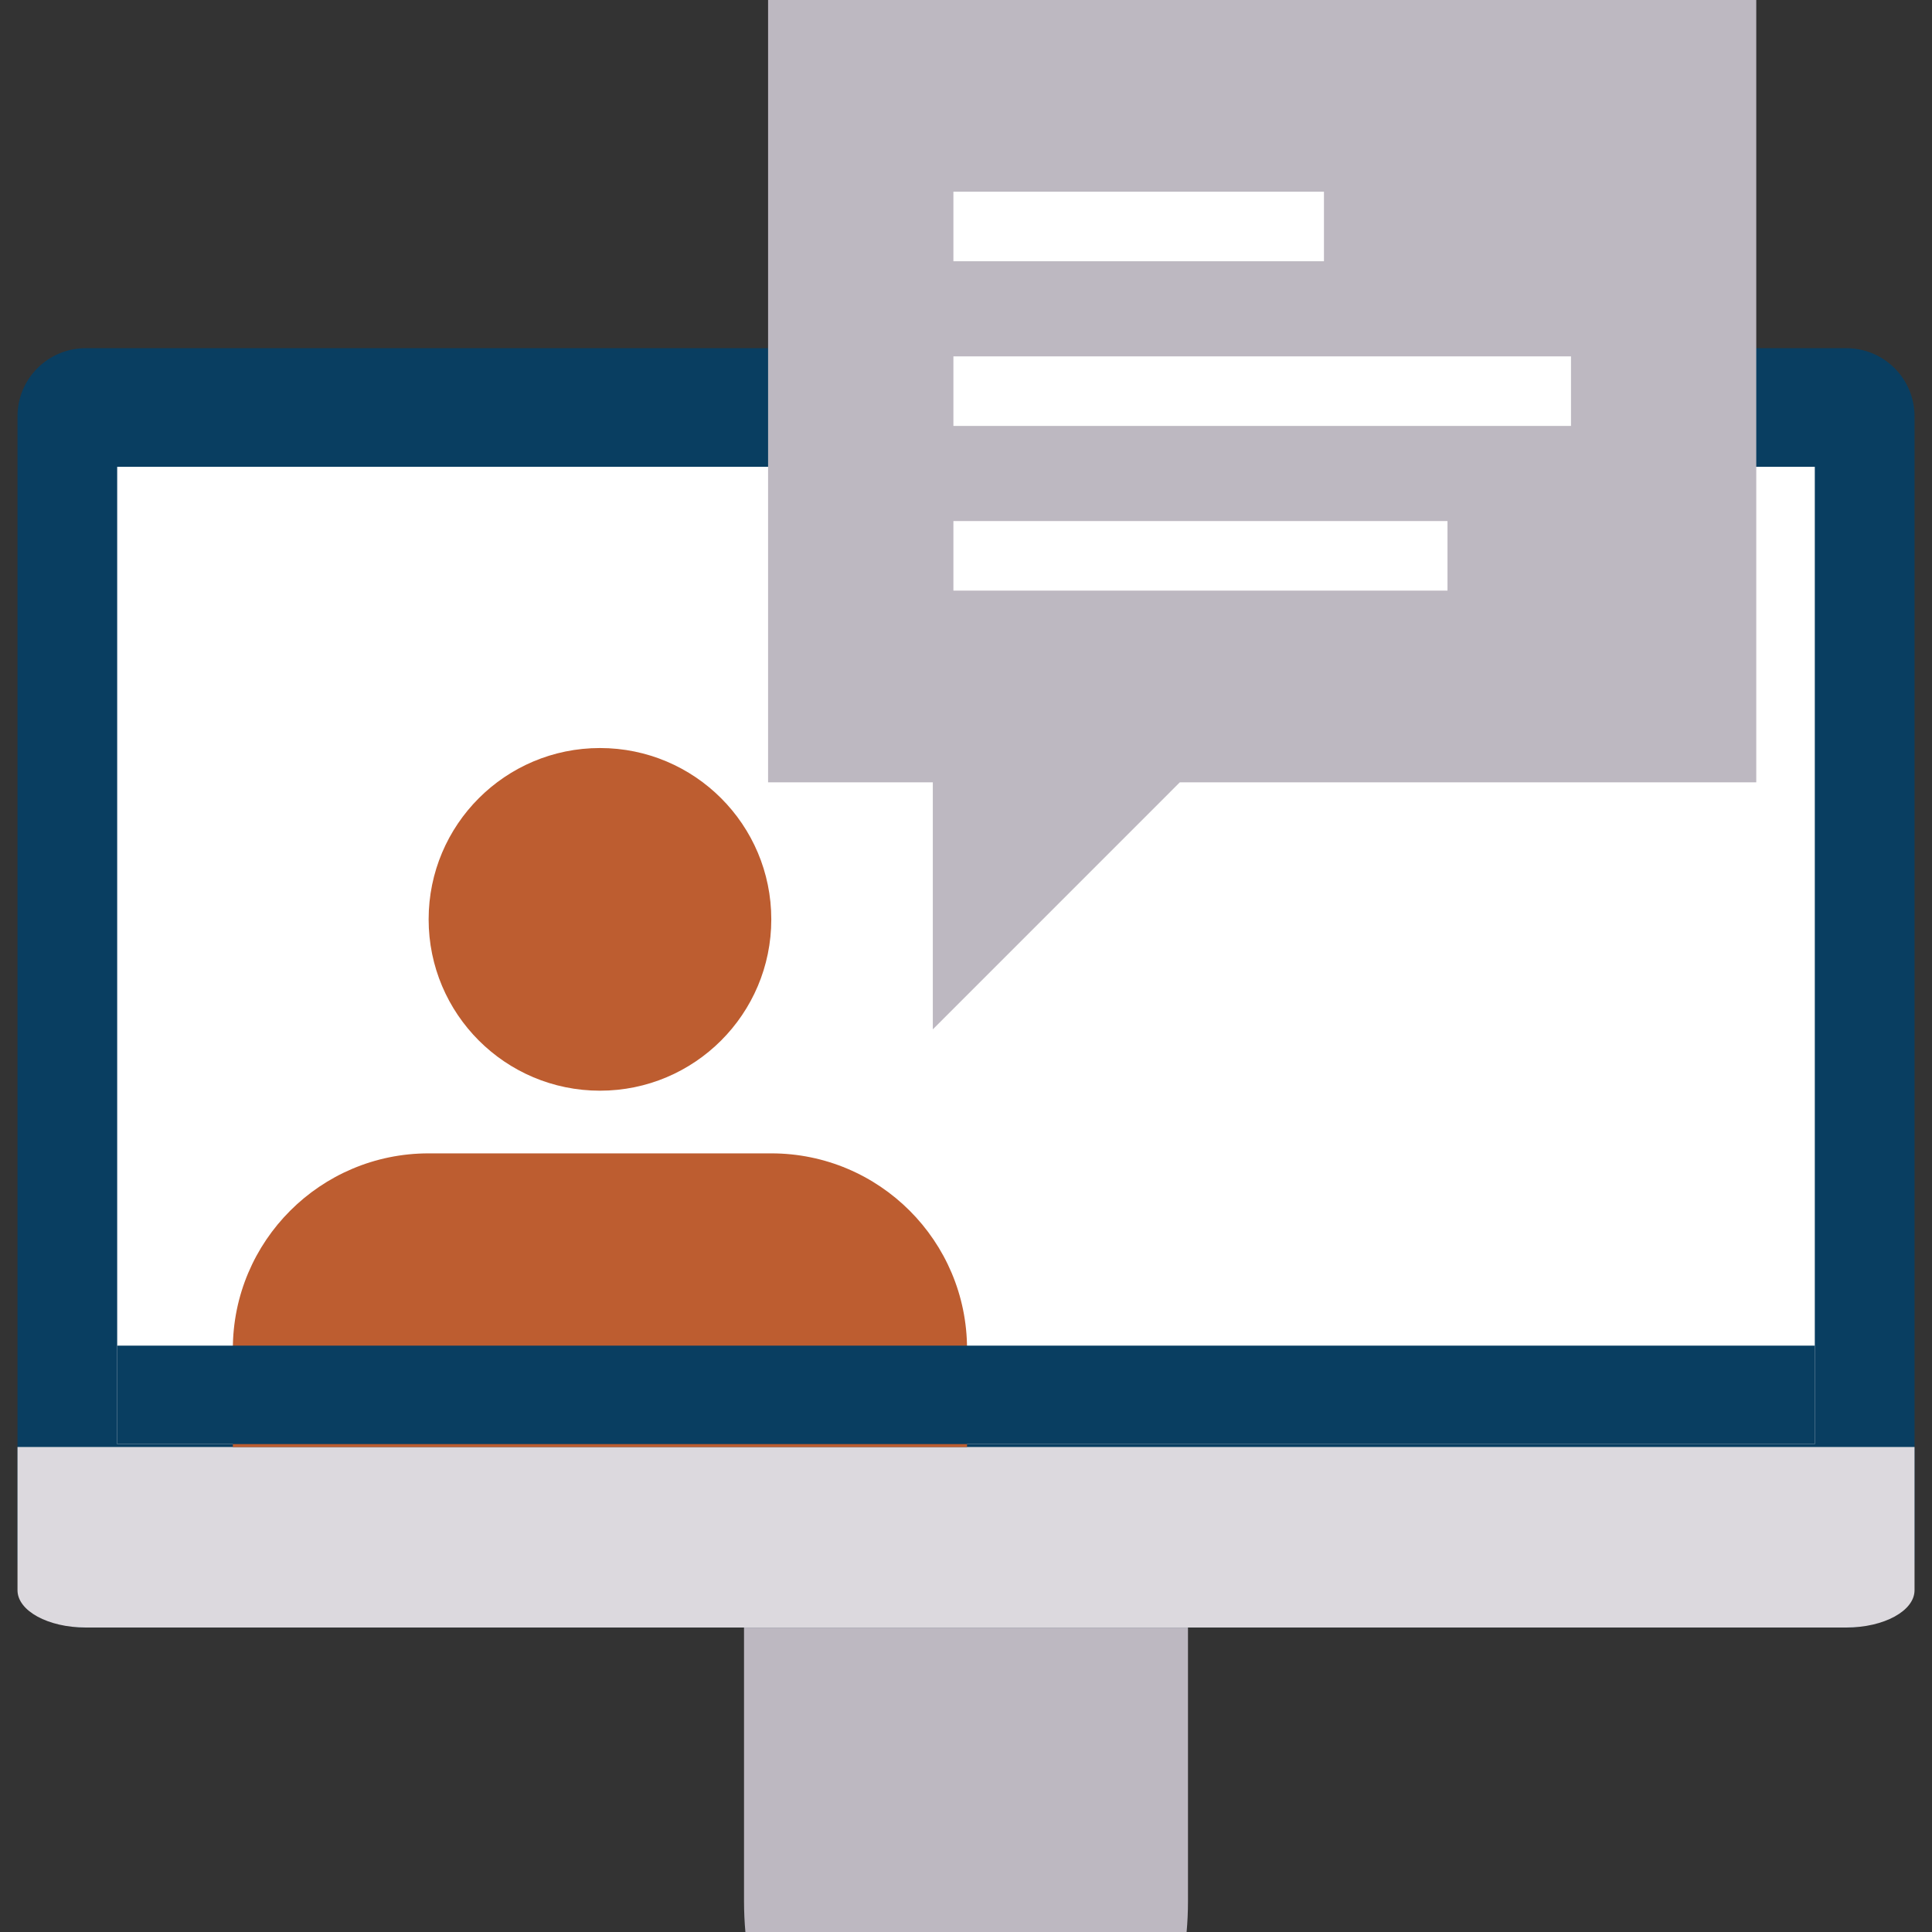
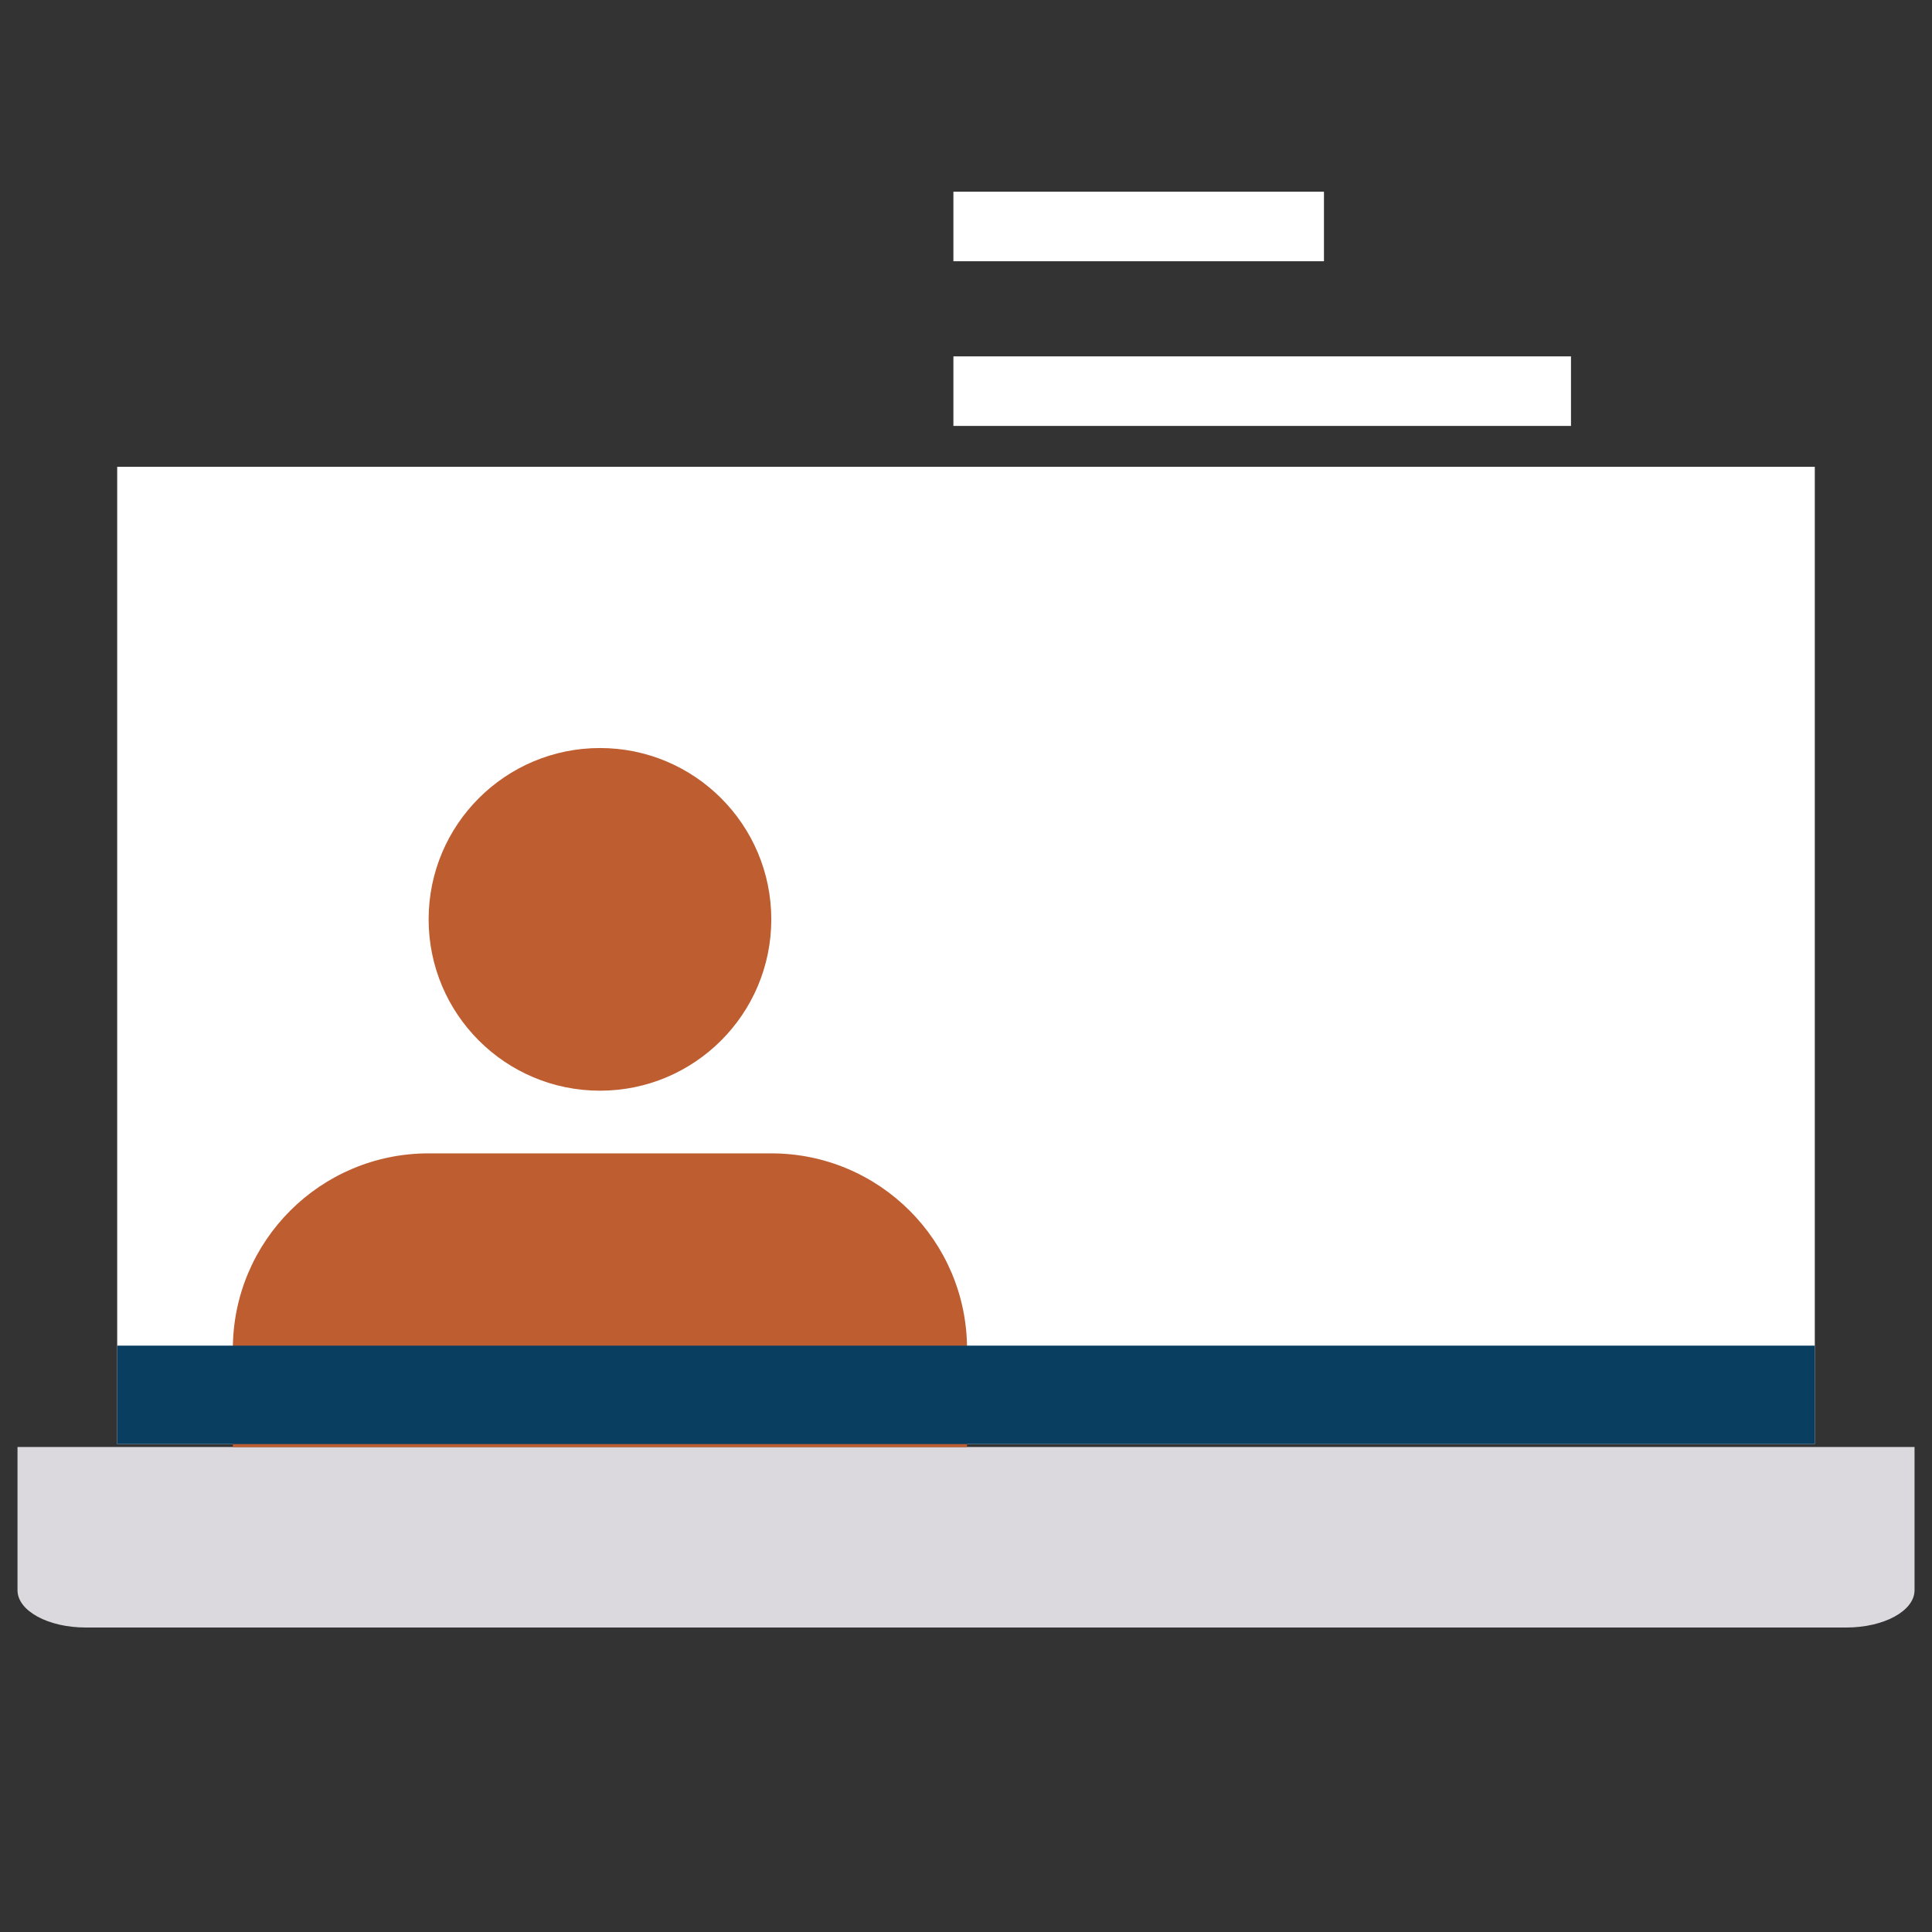
<svg xmlns="http://www.w3.org/2000/svg" id="Layer_1" viewBox="0 0 500 500">
  <rect x="0" y="0" width="500" height="500" fill="#333333" stroke="none" />
  <defs>
    <style>
      .cls-1 {
        fill: none;
        stroke: #fff;
        stroke-width: 18px;
      }

      .cls-2 {
        fill: #fff;
      }

      .cls-3 {
        fill: #bdb8c1;
      }

      .cls-4 {
        fill: #bd5d30;
      }

      .cls-5 {
        fill: #093e61;
      }

      .cls-6 {
        fill: #dcd9de;
      }
    </style>
  </defs>
-   <path class="cls-3" d="M192.55,391.33v100.65c0,2.86.14,5.56.36,8.02h114.18c.23-2.46.36-5.16.36-8.02v-100.65h-114.9Z" />
-   <path class="cls-5" d="M495.47,403.57c0,9.74-7.9,17.64-17.65,17.64H22.18c-9.75,0-17.65-7.9-17.65-17.64V107.75c0-9.75,7.9-17.64,17.65-17.64h455.65c9.75,0,17.65,7.9,17.65,17.64v295.82Z" />
  <path class="cls-6" d="M4.53,374.48v37.07c0,5.33,7.9,9.65,17.65,9.65h455.65c9.75,0,17.65-4.32,17.65-9.65v-37.07H4.53Z" />
  <rect class="cls-2" x="30.33" y="120.81" width="439.34" height="252.92" />
  <g>
    <path class="cls-4" d="M250.27,374.5v-25.34c0-27.99-22.69-50.67-50.67-50.67h-88.67c-27.98,0-50.67,22.68-50.67,50.67v25.34" />
    <circle class="cls-4" cx="155.27" cy="237.93" r="44.34" />
  </g>
-   <polygon class="cls-3" points="411.9 0 454.52 0 454.52 202.46 305.34 202.46 241.41 266.4 241.41 202.46 198.78 202.46 198.78 0 273.38 0 411.9 0" />
  <g>
    <line class="cls-1" x1="246.74" y1="58.61" x2="342.64" y2="58.61" />
    <line class="cls-1" x1="246.74" y1="101.23" x2="406.57" y2="101.23" />
-     <line class="cls-1" x1="246.74" y1="143.85" x2="374.61" y2="143.85" />
  </g>
  <rect class="cls-5" x="30.33" y="348.25" width="439.34" height="25.48" />
</svg>